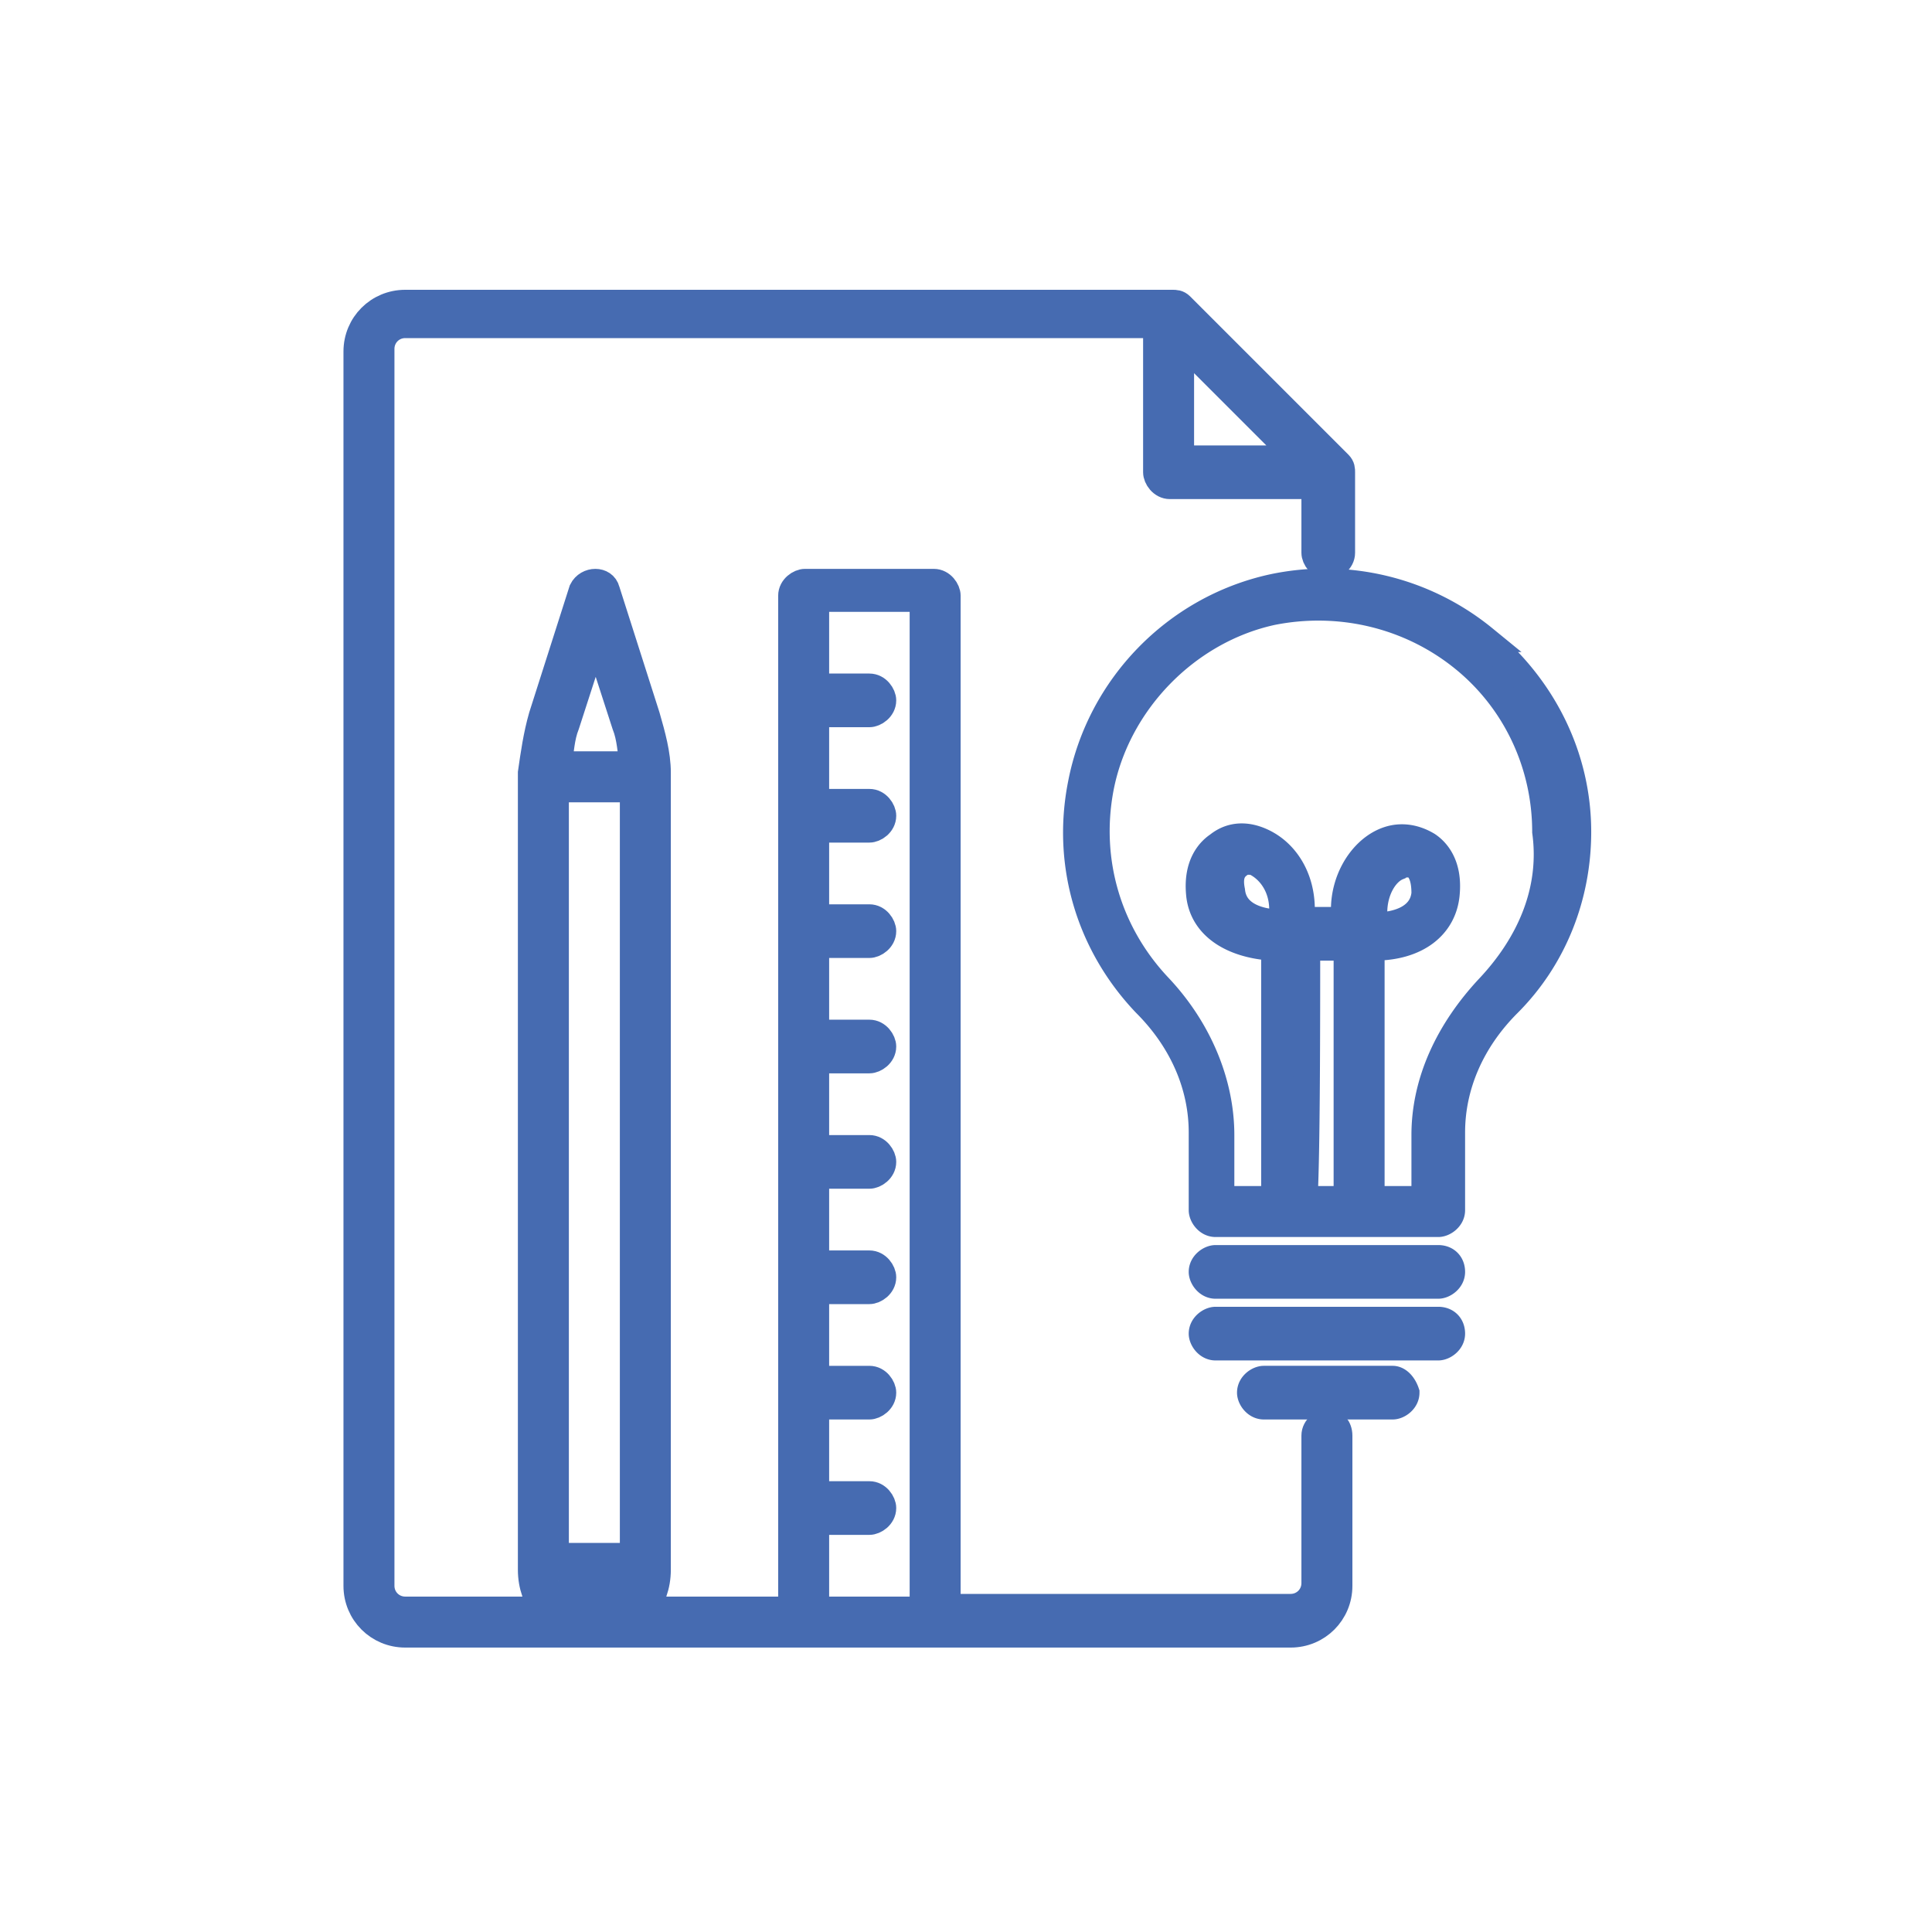
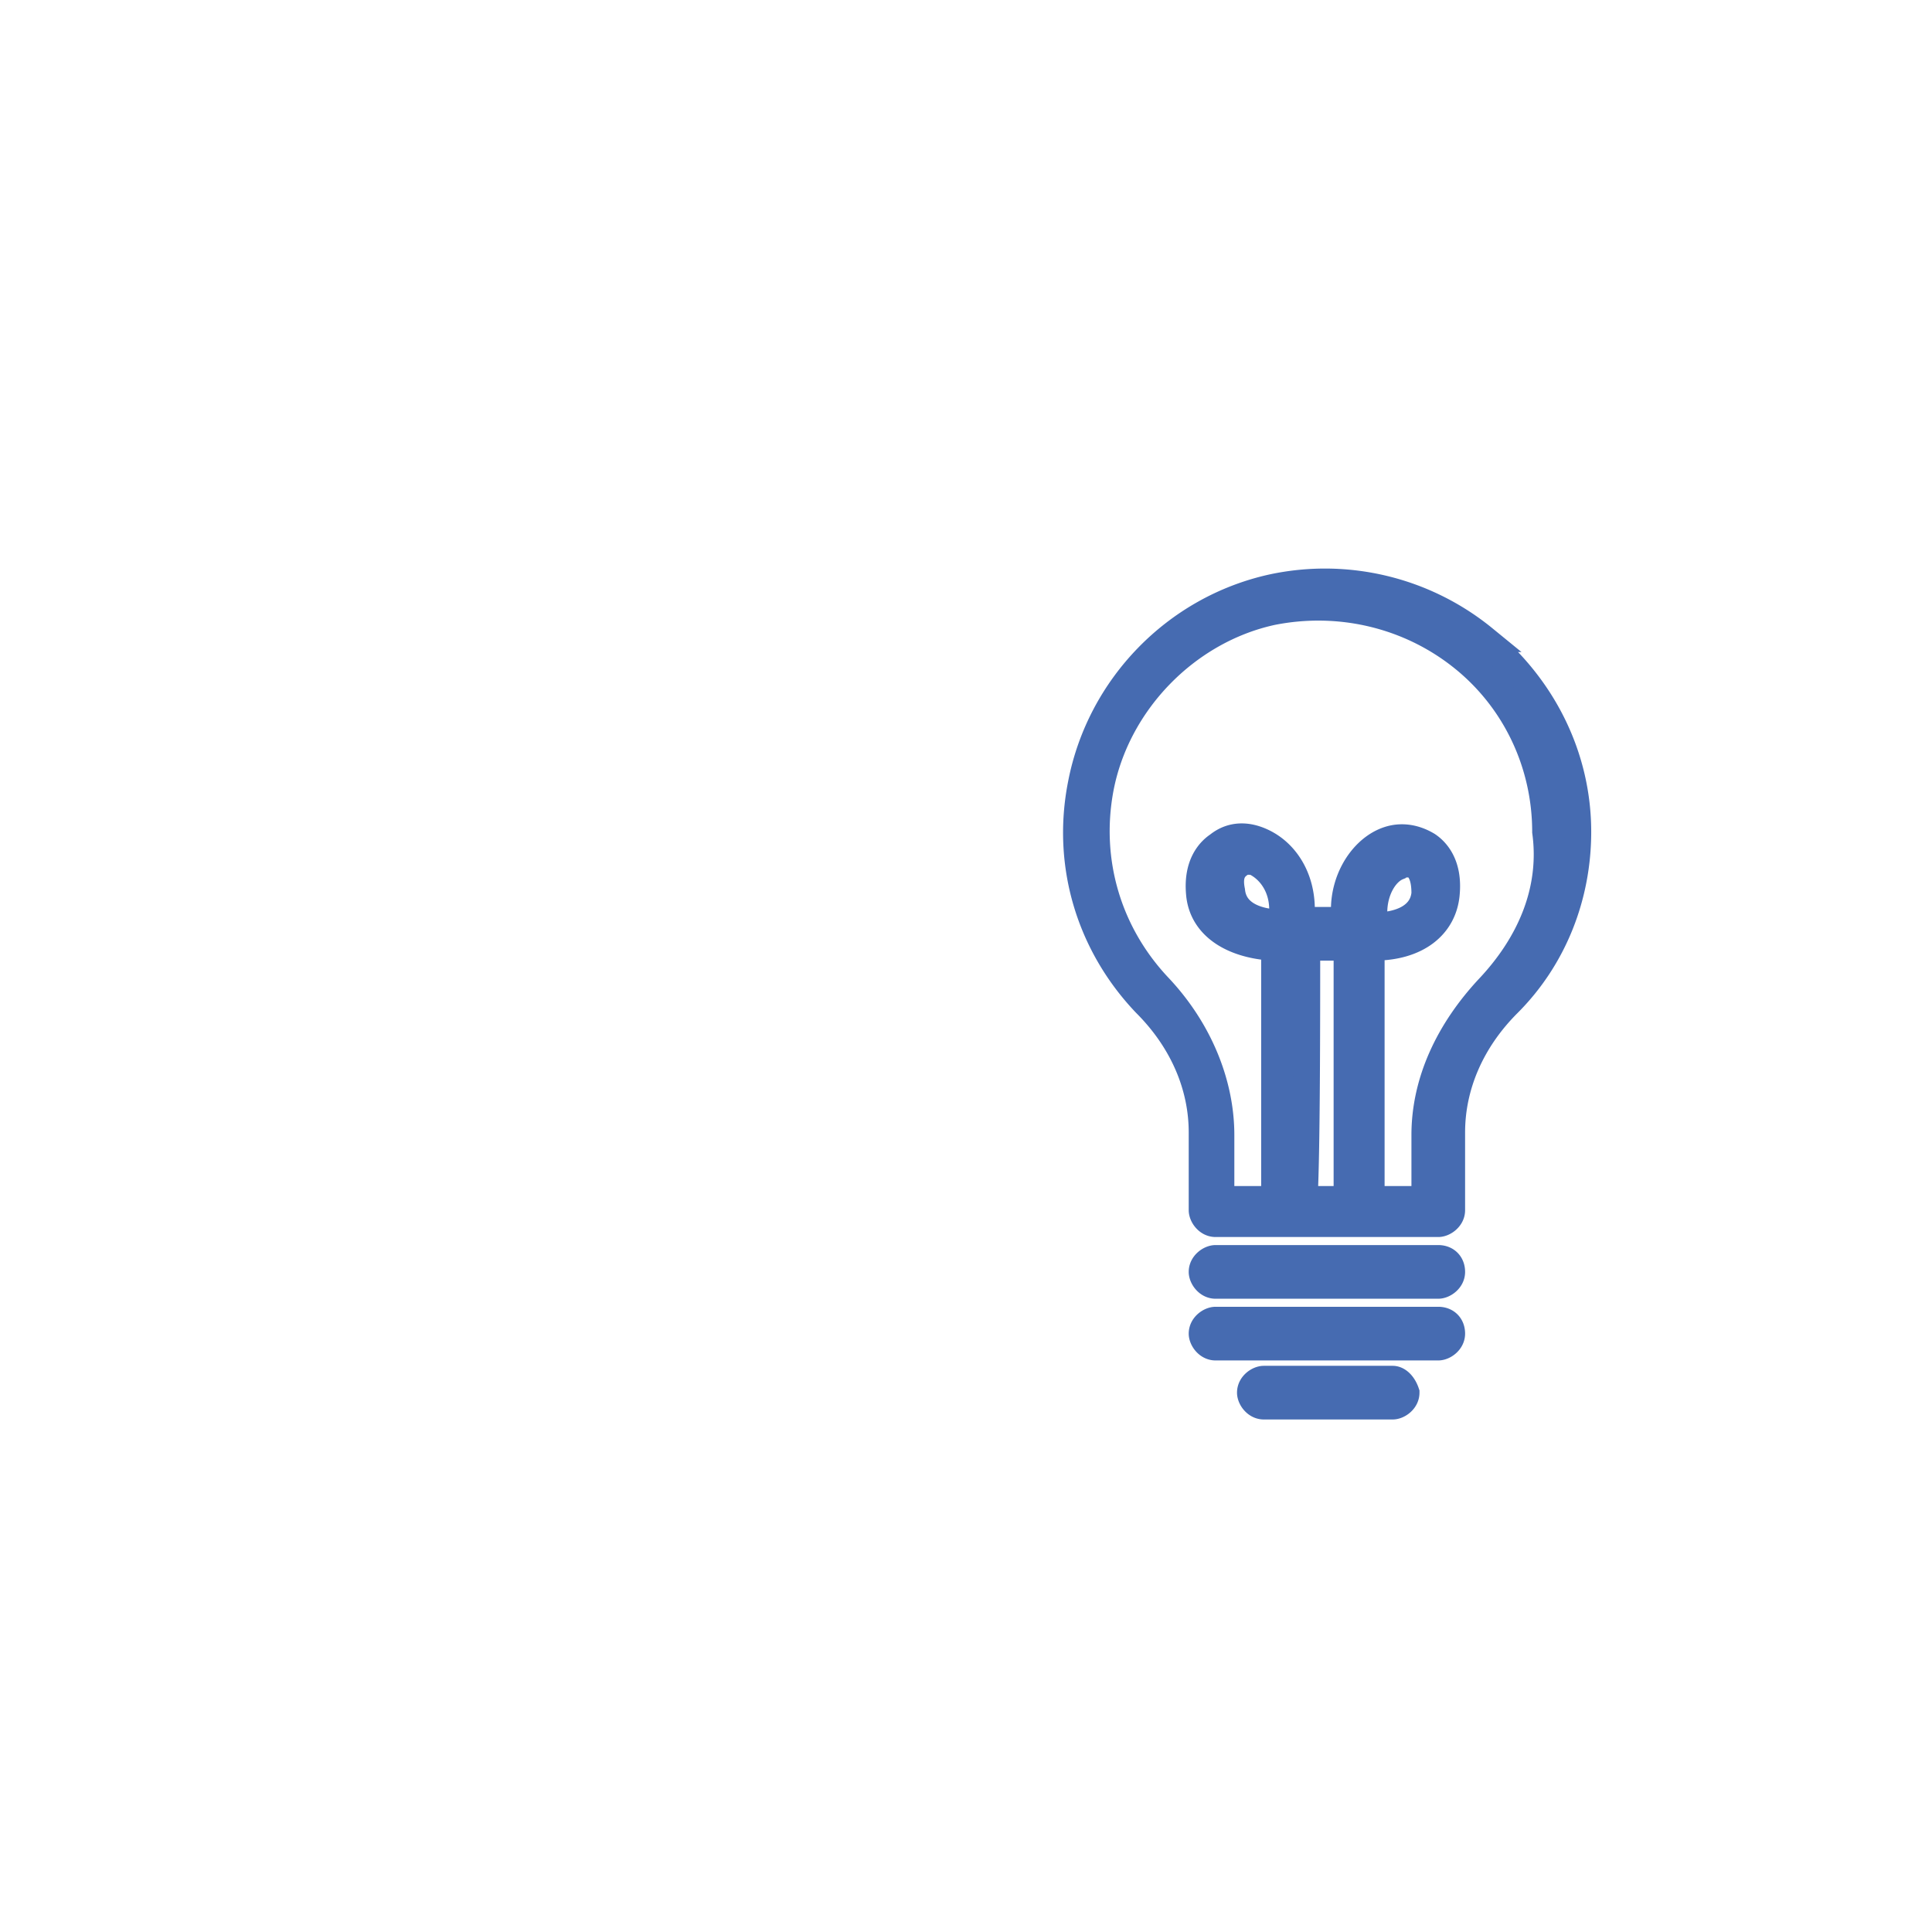
<svg xmlns="http://www.w3.org/2000/svg" version="1.1" id="Layer_1" x="0" y="0" viewBox="0 0 72 72" xml:space="preserve">
  <style type="text/css">.st0{fill:#466bb1;stroke:#466bb1;stroke-miterlimit:10}</style>
  <g>
-     <path class="st0" d="M49.5 53c-.2 0-.5.2-.5.5V59c0 .5-.4.9-.9.9H35.3V22.2c0-.2-.2-.5-.5-.5H30c-.2 0-.5.2-.5.5V60H24c.3-.4.5-.9.5-1.5V29.3 29v-.1-.1c0-.7-.2-1.4-.4-2.1L22.6 22c-.1-.4-.7-.4-.9 0l-1.5 4.7c-.2.7-.3 1.4-.4 2.1v29.7c0 .6.2 1.1.5 1.5h-5.2c-.5 0-.9-.4-.9-.9V13c0-.5.4-.9.9-.9h28v5.5c0 .2.2.5.5.5H49v2.5c0 .2.2.5.5.5.2 0 .5-.2.5-.5v-3c0-.1 0-.2-.1-.3L44 11.4c-.1-.1-.2-.1-.3-.1H15.1c-1 0-1.8.8-1.8 1.8v46c0 1 .8 1.8 1.8 1.8h33c1 0 1.8-.8 1.8-1.8v-5.6c0-.3-.2-.5-.4-.5zM44 12.7l4.4 4.4H44v-4.4zM20.7 29.4h2.9V58h-2.9V29.4zm1.5-5.8l1.1 3.4c.2.5.2 1 .3 1.5h-2.8c.1-.5.1-1 .3-1.5l1.1-3.4zm-1.4 35.3h2.8c-.2.6-.7 1-1.4 1s-1.3-.4-1.4-1zM32.4 60h-2v-3.3h2c.2 0 .5-.2.5-.5 0-.2-.2-.5-.5-.5h-2v-3.3h2c.2 0 .5-.2.5-.5 0-.2-.2-.5-.5-.5h-2v-3.3h2c.2 0 .5-.2.5-.5 0-.2-.2-.5-.5-.5h-2v-3.3h2c.2 0 .5-.2.5-.5 0-.2-.2-.5-.5-.5h-2v-3.3h2c.2 0 .5-.2.5-.5 0-.2-.2-.5-.5-.5h-2v-3.3h2c.2 0 .5-.2.5-.5 0-.2-.2-.5-.5-.5h-2v-3.3h2c.2 0 .5-.2.5-.5 0-.2-.2-.5-.5-.5h-2v-3.3h2c.2 0 .5-.2.5-.5 0-.2-.2-.5-.5-.5h-2v-3.3h4V60h-2z" />
    <path class="st0" d="M55.3 23.8a9.36 9.36 0 00-7.9-1.9c-3.6.8-6.4 3.7-7.1 7.3-.6 3 .3 6 2.4 8.2 1.4 1.4 2.1 3.1 2.1 4.8v2.9c0 .2.2.5.5.5h8.3c.2 0 .5-.2.5-.5v-2.9c0-1.7.7-3.4 2.1-4.8 1.7-1.7 2.6-4 2.6-6.4 0-2.8-1.3-5.4-3.5-7.2zm-6.6 11.5h1.5v9.4h-1.6c.1-1.6.1-6.9.1-9.4zm6.8 1.5c-1.5 1.6-2.4 3.5-2.4 5.5v2.4h-2v-9.4h.1c1.6 0 2.6-.8 2.7-2 .1-1.1-.4-1.6-.7-1.8-.5-.3-1.1-.4-1.7-.1-.8.4-1.4 1.4-1.4 2.5v.4h-1.6v-.4c0-1.2-.6-2.1-1.4-2.5-.6-.3-1.2-.3-1.7.1-.3.2-.8.7-.7 1.8.1 1.2 1.2 1.9 2.7 2h.1v9.4h-2v-2.4c0-1.9-.8-3.9-2.3-5.5-1.9-2-2.7-4.7-2.2-7.4.6-3.2 3.2-5.9 6.4-6.6 2.5-.5 5.1.1 7.1 1.7 2 1.6 3.1 4 3.1 6.5.3 2.2-.6 4.2-2.1 5.8zm-4.3-2.4V34c0-.8.4-1.5.9-1.7.1-.1.3-.1.4-.1.1 0 .2 0 .3.1.2.2.3.5.3 1-.1 1-1.2 1.2-1.8 1.2h-.1zm-3.4 0c-.7 0-1.8-.2-1.9-1.2-.1-.5 0-.8.3-1 .1-.1.2-.1.3-.1.1 0 .3 0 .4.1.5.3.9.9.9 1.7v.5zM53.6 46.9h-8.3c-.2 0-.5.2-.5.5 0 .2.2.5.5.5h8.3c.2 0 .5-.2.5-.5s-.2-.5-.5-.5zM53.6 49.2h-8.3c-.2 0-.5.2-.5.5 0 .2.2.5.5.5h8.3c.2 0 .5-.2.5-.5s-.2-.5-.5-.5zM51.9 51.4h-4.8c-.2 0-.5.2-.5.5 0 .2.2.5.5.5h4.8c.2 0 .5-.2.5-.5-.1-.3-.3-.5-.5-.5z" />
  </g>
</svg>